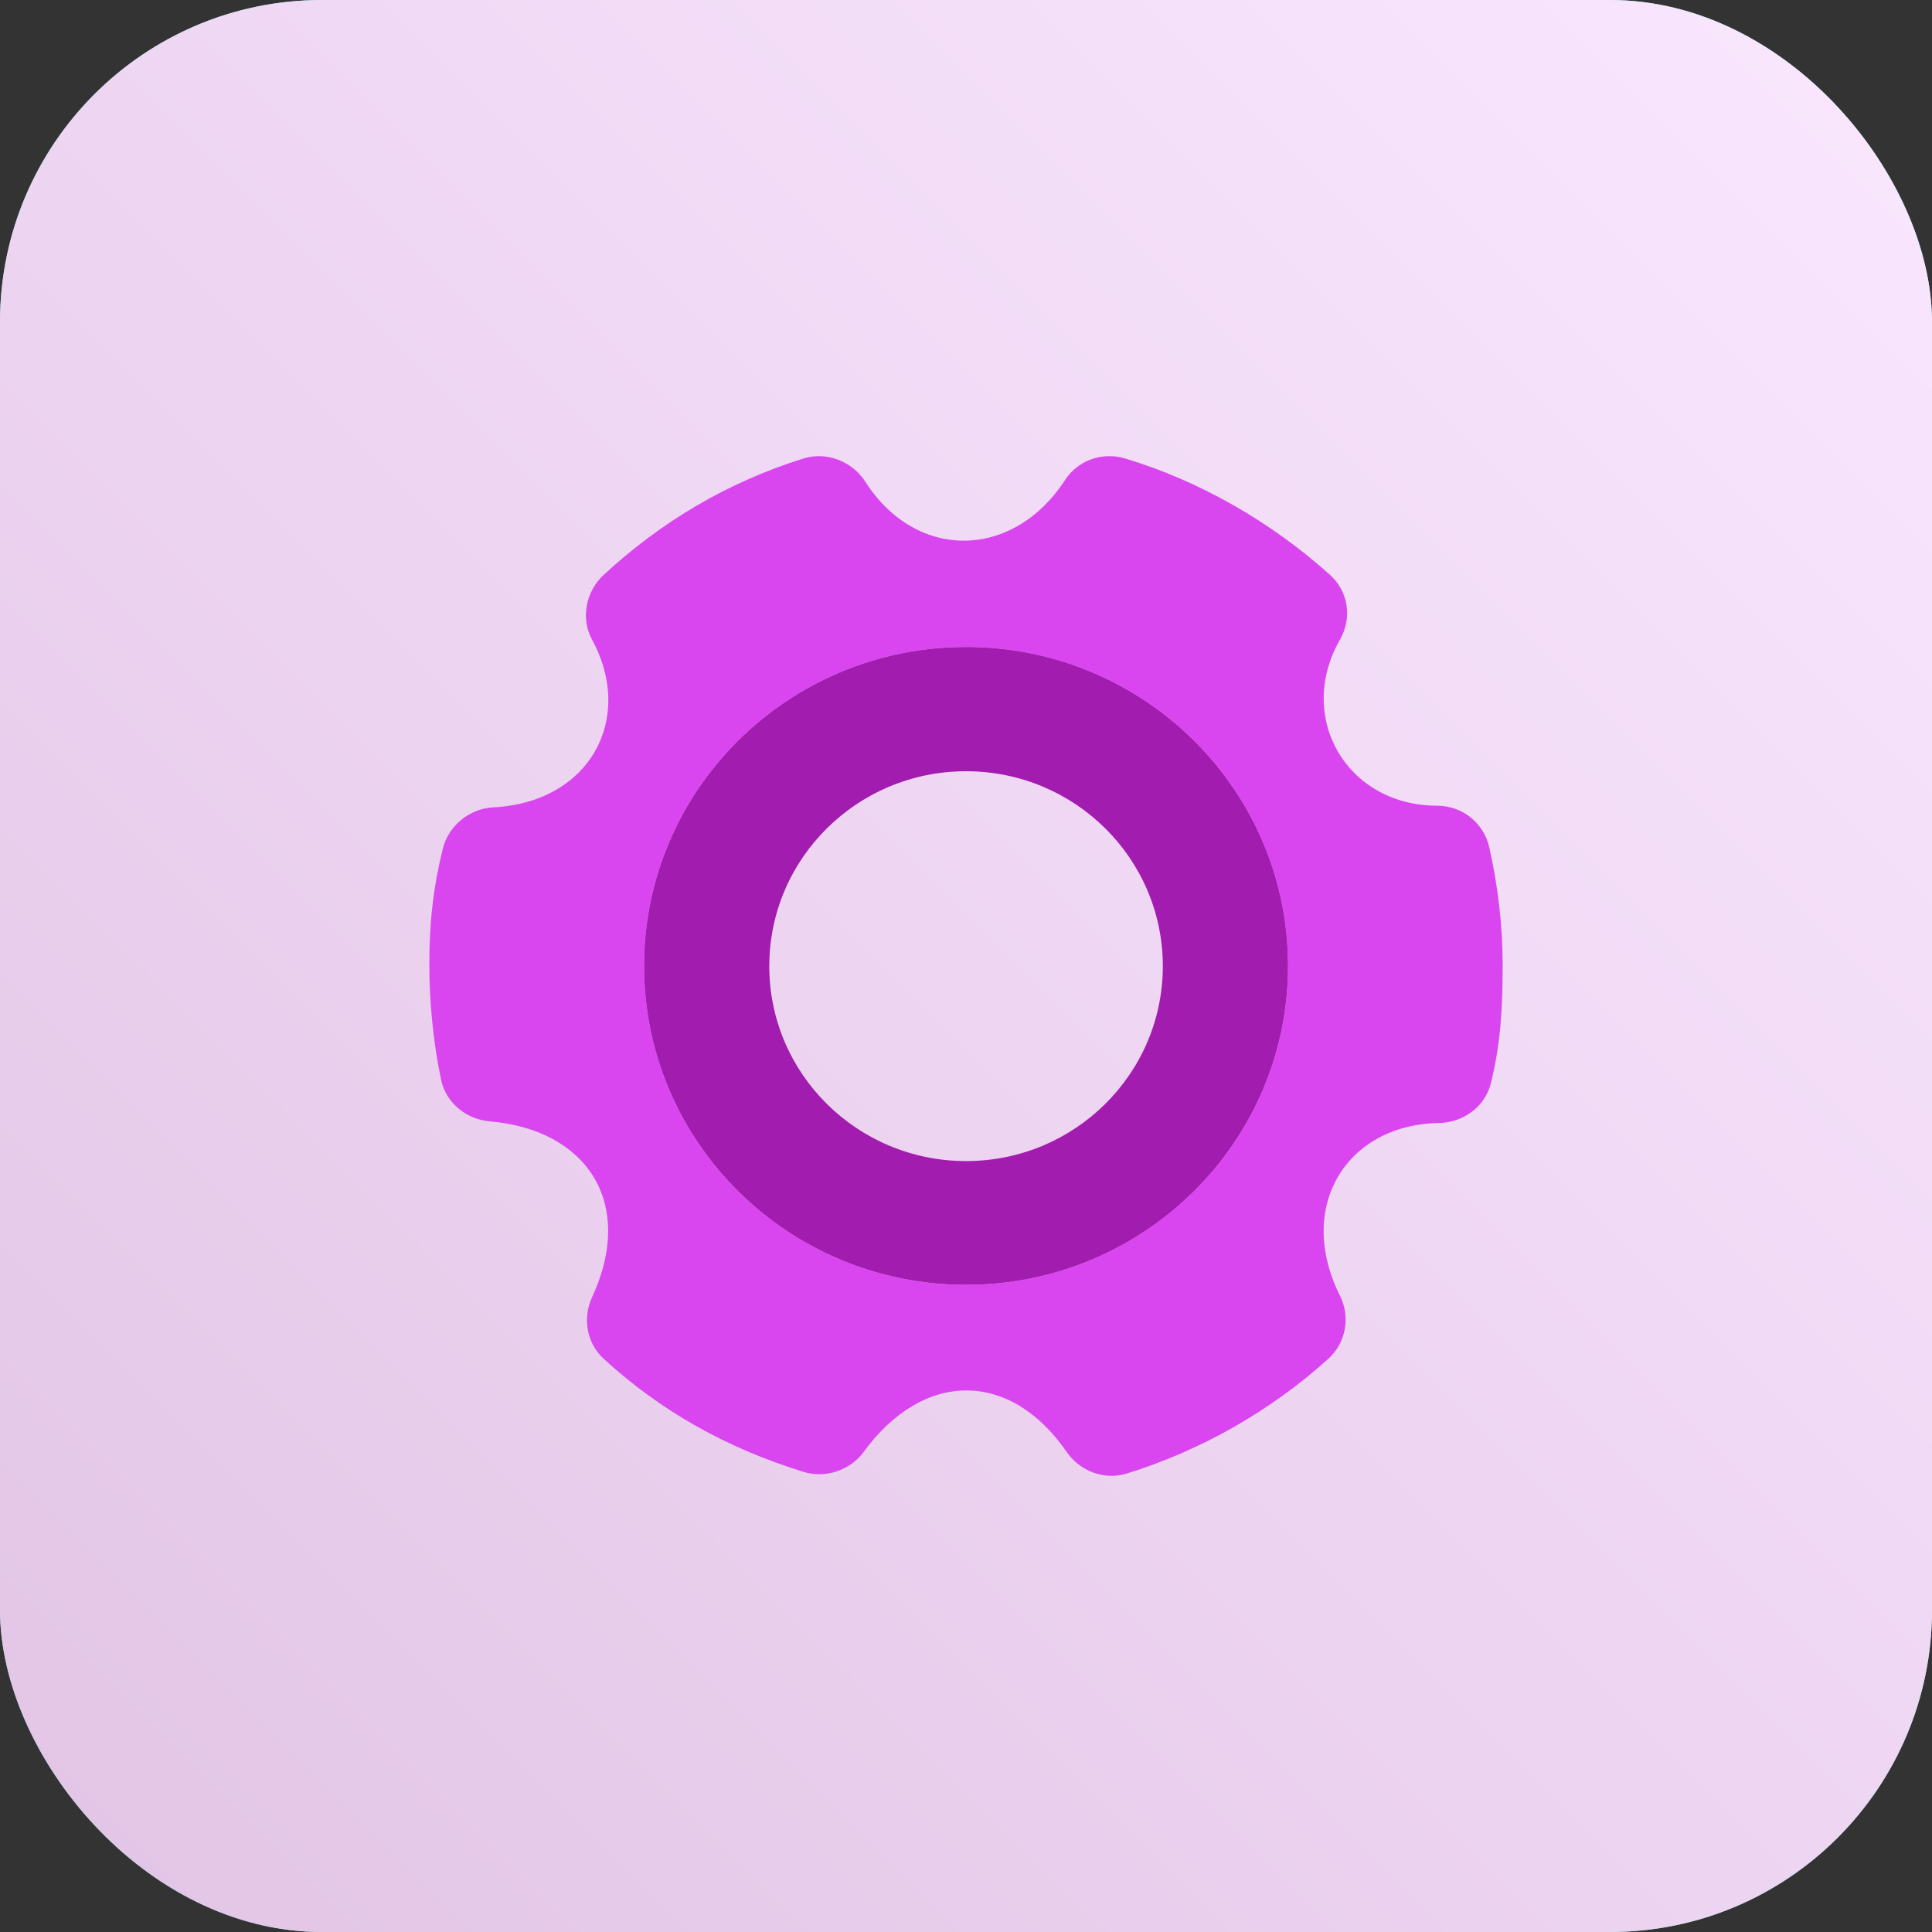
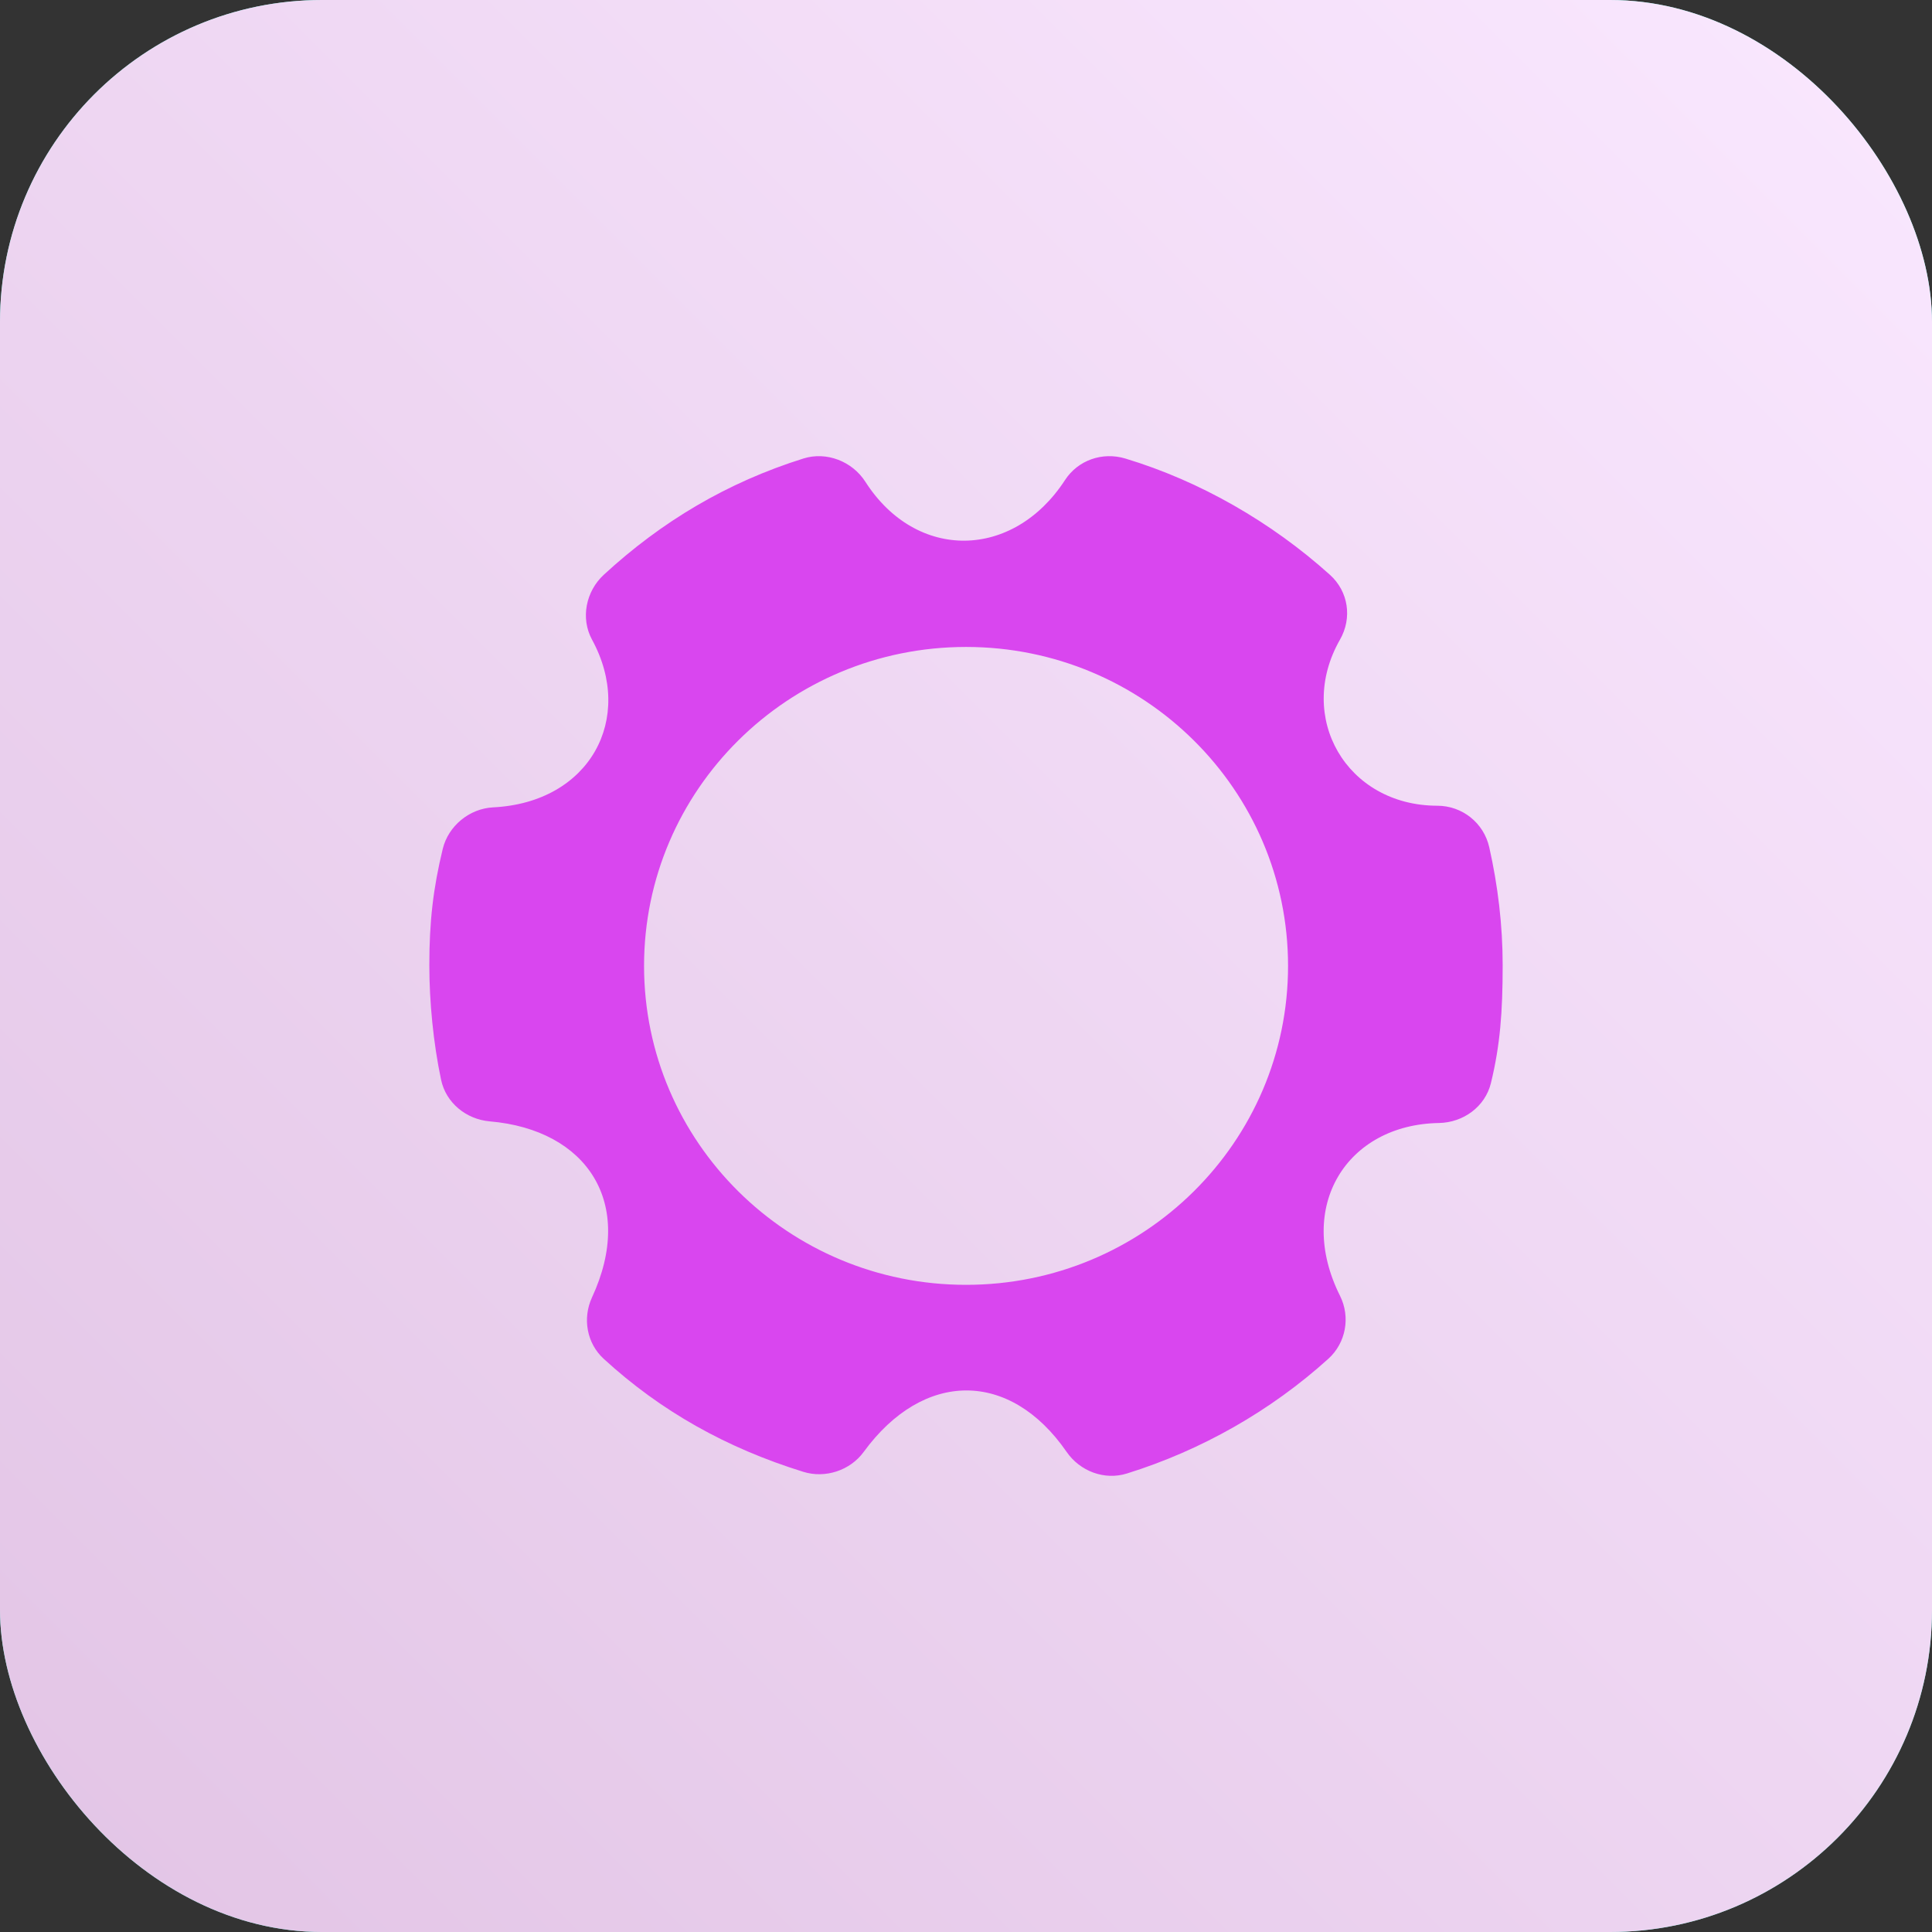
<svg xmlns="http://www.w3.org/2000/svg" xmlns:xlink="http://www.w3.org/1999/xlink" width="72px" height="72px" viewBox="0 0 72 72" version="1.1">
  <rect x="0" y="0" width="72" height="72" fill="#333333" stroke="none" />
  <title>icon-operate-docs</title>
  <defs>
    <linearGradient x1="100%" y1="7.07767178e-14%" x2="0%" y2="100%" id="linearGradient-1">
      <stop stop-color="#FAE8FF" offset="0%" />
      <stop stop-color="#E2C4E5" offset="100%" />
    </linearGradient>
    <rect id="path-2" x="0" y="0" width="72" height="72" rx="12" />
  </defs>
  <g id="icon-operate-docs" stroke="none" stroke-width="1" fill="none" fill-rule="evenodd">
    <g id="Docs-Icons-/-Light-/docs-categories-get-started-operate-docs-fucsia-light">
      <g id="Rectangle-Copy-6">
        <use fill="#5EEAD4" xlink:href="#path-2" />
        <use fill="url(#linearGradient-1)" xlink:href="#path-2" />
      </g>
      <g id="gear-fill" transform="translate(16, 17)">
        <path d="M6.5,4.421 C8.656,2.434 11.102,0.978 13.938,0.088 C14.802,-0.185 15.764,0.195 16.25,0.954 C18.148,3.918 21.756,3.864 23.688,0.893 C24.172,0.148 25.082,-0.169 25.938,0.088 C28.724,0.928 31.382,2.46 33.562,4.421 C34.254,5.043 34.398,6.03 33.938,6.836 C32.284,9.728 34.18,13.021 37.562,13.027 C38.498,13.028 39.296,13.67 39.5,14.574 C39.822,16.004 40,17.476 40,18.97 C40,20.707 39.908,21.945 39.562,23.365 C39.348,24.241 38.536,24.835 37.624,24.851 C34.188,24.909 32.274,27.963 33.938,31.29 C34.334,32.082 34.16,33.047 33.5,33.641 C31.358,35.577 28.774,37.048 26,37.912 C25.16,38.176 24.248,37.829 23.75,37.108 C21.638,34.049 18.412,34.061 16.188,37.108 C15.684,37.799 14.758,38.106 13.938,37.851 C11.064,36.959 8.624,35.588 6.5,33.641 C5.866,33.061 5.702,32.13 6.062,31.351 C7.686,27.847 5.886,25.101 2.25,24.79 C1.37,24.713 0.618,24.096 0.438,23.241 C0.148,21.87 0,20.331 0,18.97 C0,17.347 0.142,16.111 0.5,14.635 C0.708,13.781 1.49,13.134 2.376,13.088 C5.988,12.908 7.664,9.77 6.062,6.836 C5.63,6.041 5.834,5.037 6.5,4.421 Z M20.002,30.882 C26.629,30.882 32.002,25.561 32.002,18.996 C32.002,12.432 26.629,7.11 20.002,7.11 C13.375,7.11 8.002,12.432 8.002,18.996 C8.002,25.561 13.375,30.882 20.002,30.882 Z" id="Subtract" fill="#D946EF" />
-         <path d="M20.002,11.742 C15.952,11.742 12.669,14.994 12.669,19.006 C12.669,23.017 15.952,26.27 20.002,26.27 C24.052,26.27 27.335,23.017 27.335,19.006 C27.335,14.994 24.052,11.742 20.002,11.742 Z M8.002,18.996 C8.002,12.432 13.375,7.11 20.002,7.11 C26.629,7.11 32.002,12.432 32.002,18.996 C32.002,25.561 26.629,30.882 20.002,30.882 C13.375,30.882 8.002,25.561 8.002,18.996 Z" id="Ellipse-263-(Stroke)" fill="#A21CAF" />
      </g>
    </g>
  </g>
</svg>